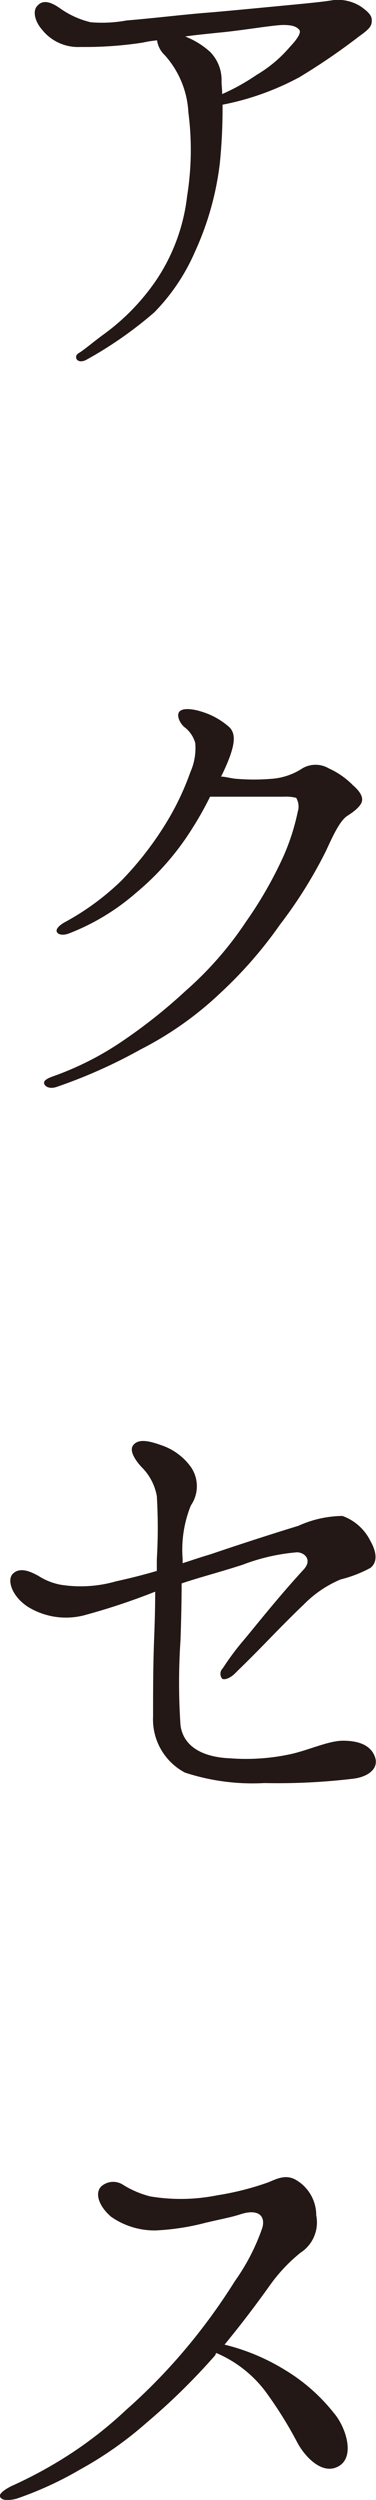
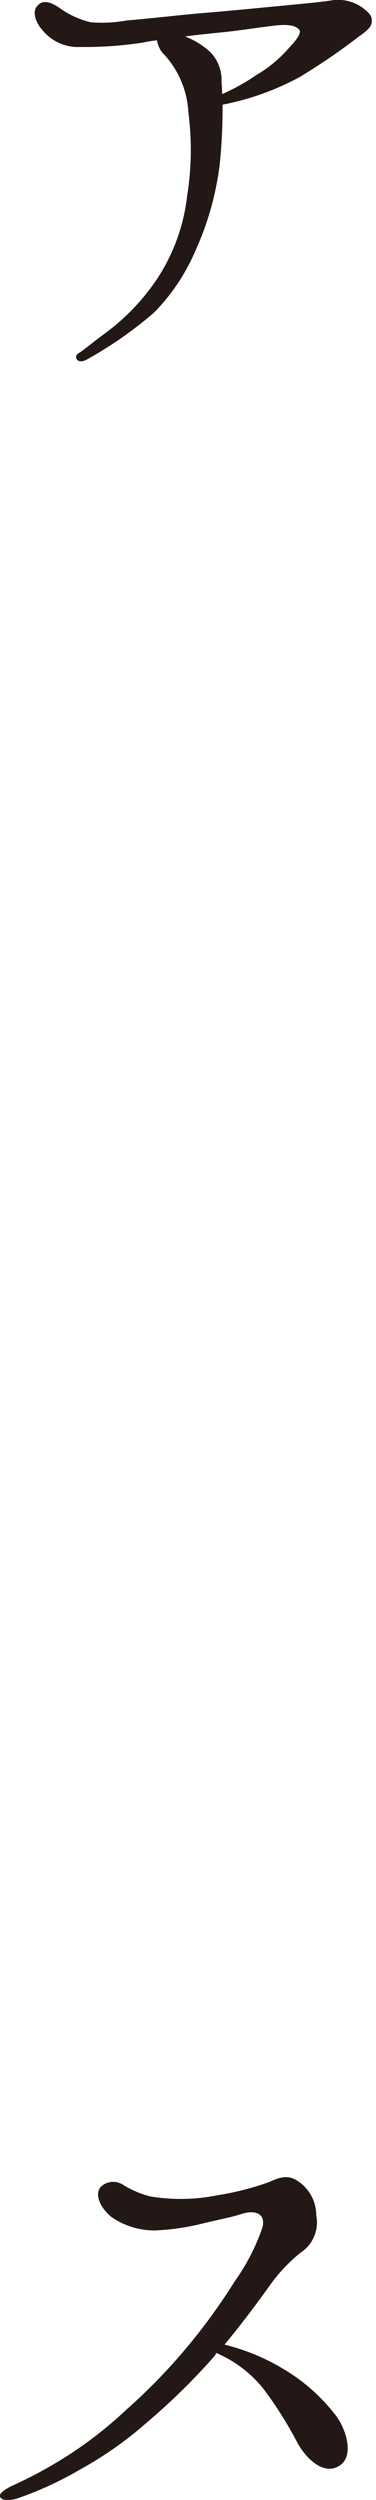
<svg xmlns="http://www.w3.org/2000/svg" width="30.14" height="200.1" viewBox="0 0 30.14 200.1">
  <g>
    <path d="M3.35,2.35C2.78,1.69,2.6.85,3,.46,3.57-.2,4.45.41,4.89.72A7,7,0,0,0,7.27,1.78a10.77,10.77,0,0,0,2.86-.14c2.55-.22,4.27-.44,6.29-.61C17.61.94,20.3.68,22.19.5S25.93.15,26.76,0a3.44,3.44,0,0,1,2.16.52c.44.31.88.66.88,1.06s0,.62-1,1.32A50.79,50.79,0,0,1,24,6.18a21.66,21.66,0,0,1-6.16,2.2,43.8,43.8,0,0,1-.22,4.71,23.68,23.68,0,0,1-2,7.08A16,16,0,0,1,12.37,25,31.71,31.71,0,0,1,6.92,28.8c-.75.39-1.06-.27-.62-.53s1.1-.84,2-1.5a17.6,17.6,0,0,0,4.26-4.4A15.14,15.14,0,0,0,15,15.68,23.25,23.25,0,0,0,15.1,9a7.43,7.43,0,0,0-1.89-4.58,2,2,0,0,1-.62-1.19,8.53,8.53,0,0,0-1.14.18,30.46,30.46,0,0,1-5,.35A3.69,3.69,0,0,1,3.35,2.35Zm11.49.57a6.48,6.48,0,0,1,2,1.23,3.21,3.21,0,0,1,.92,2.38c0,.26.05.61.05,1A16.8,16.8,0,0,0,20.56,6a10.51,10.51,0,0,0,2.68-2.25c.58-.61.93-1.14.75-1.36S23.51,2,22.72,2s-3.3.44-5.15.61C16.73,2.7,15.76,2.79,14.84,2.92Z" style="fill: #231815" />
-     <path d="M28.31,62.87c.57.49.79.93.7,1.28s-.53.75-1.15,1.14-1.18,1.63-1.71,2.78A36.22,36.22,0,0,1,22.45,74a34,34,0,0,1-4.75,5.45A27.25,27.25,0,0,1,11.27,84a41.29,41.29,0,0,1-6.73,3c-.53.18-.92,0-1-.26s.31-.44.66-.57a24.19,24.19,0,0,0,5.32-2.64,42.44,42.44,0,0,0,5.37-4.23,27.77,27.77,0,0,0,4.84-5.54,32.27,32.27,0,0,0,3-5.24,17.82,17.82,0,0,0,1.14-3.56,1.36,1.36,0,0,0-.13-1.1,3.41,3.41,0,0,0-1-.09H19c-.62,0-1.54,0-2.16,0a26.85,26.85,0,0,1-1.41,2.51,21.53,21.53,0,0,1-4.53,5.19,18.09,18.09,0,0,1-5.41,3.26c-.36.13-.8.13-.93-.13s.27-.57.57-.75a20.64,20.64,0,0,0,4.58-3.34,26.27,26.27,0,0,0,3.65-4.71,21.42,21.42,0,0,0,1.9-4,4.71,4.71,0,0,0,.39-2.33,2.41,2.41,0,0,0-.88-1.28c-.4-.35-.66-1-.35-1.27s1.1-.18,1.89.09a5.88,5.88,0,0,1,2.11,1.23c.49.53.36,1.32,0,2.33a14.87,14.87,0,0,1-.7,1.59c.31,0,.75.13,1.14.17a17.11,17.11,0,0,0,3,0,5.15,5.15,0,0,0,2.38-.83,2.09,2.09,0,0,1,2.11,0A6.47,6.47,0,0,1,28.31,62.87Z" style="fill: #231815" />
-     <path d="M1,126c.61-.66,1.58-.13,2.07.13a5,5,0,0,0,1.76.71,10.24,10.24,0,0,0,4.48-.27c1-.22,2.07-.48,3.26-.83,0-.31,0-.62,0-.93a42.19,42.19,0,0,0,0-5.06,4.34,4.34,0,0,0-1.23-2.33c-.57-.62-.93-1.28-.71-1.67.4-.66,1.37-.4,2.25-.09a4.82,4.82,0,0,1,2.42,1.76,2.71,2.71,0,0,1,0,3.08,9.43,9.43,0,0,0-.66,4.27v.35c.7-.22,1.45-.48,2.2-.7,2.95-1,5.5-1.81,7.08-2.29a8.72,8.72,0,0,1,3.53-.79,4,4,0,0,1,2.24,2c.53.93.57,1.72,0,2.16a10.1,10.1,0,0,1-2.38.92,9,9,0,0,0-2.95,2c-.92.88-1.49,1.45-3,3s-2.07,2.07-2.55,2.55c-.31.31-.79.53-1,.4a.62.62,0,0,1,.05-.84,21.23,21.23,0,0,1,1.71-2.29c1.06-1.27,2.73-3.39,4.75-5.59.75-.79.09-1.4-.52-1.4a15.8,15.8,0,0,0-4.36,1c-1.89.61-3.43,1-4.88,1.49,0,1.59-.05,3.39-.09,4.54a50.41,50.41,0,0,0,0,6.82c.22,1.63,1.67,2.55,4,2.64a16.9,16.9,0,0,0,4.71-.31c1.5-.31,3.13-1.1,4.31-1.1s2.2.31,2.56,1.28-.58,1.62-1.72,1.76a50.66,50.66,0,0,1-7.13.35,17.38,17.38,0,0,1-6.38-.84,4.81,4.81,0,0,1-2.55-4.49c0-2,0-3.91.08-6.11.05-1.28.09-2.56.09-3.88a52.78,52.78,0,0,1-5.54,1.85,5.82,5.82,0,0,1-4.62-.61C1,127.84.54,126.52,1,126Z" style="fill: #231815" />
    <path d="M0,199.83c-.09-.26.48-.62.92-.84a35,35,0,0,0,4.54-2.46,32.16,32.16,0,0,0,4.62-3.61,46.39,46.39,0,0,0,4.44-4.49,48.07,48.07,0,0,0,4.31-5.85,16.74,16.74,0,0,0,2.2-4.27c.27-1-.39-1.49-1.67-1.1-.83.27-1.36.35-2.9.71a19.15,19.15,0,0,1-4,.61,6.08,6.08,0,0,1-3.56-1.1c-1.06-.92-1.28-1.93-.79-2.42a1.44,1.44,0,0,1,1.76-.13,7.75,7.75,0,0,0,2.15.92,14.78,14.78,0,0,0,5.37-.08,22.71,22.71,0,0,0,4-1c.62-.22,1.41-.74,2.29-.26a3.27,3.27,0,0,1,1.67,2.86,2.89,2.89,0,0,1-1.27,3,13.09,13.09,0,0,0-2.38,2.51c-.88,1.23-2.07,2.86-3.7,4.84a16.84,16.84,0,0,1,4.8,2,14.64,14.64,0,0,1,4,3.52c.89,1.05,1.68,3.38.4,4.18s-2.68-.62-3.34-1.81a32.17,32.17,0,0,0-2.64-4.22,9.68,9.68,0,0,0-3.88-3,.33.33,0,0,0-.08.17,51.76,51.76,0,0,1-5.51,5.41,29.66,29.66,0,0,1-5.32,3.74A28.23,28.23,0,0,1,1.33,200C.63,200.18.1,200.14,0,199.83Z" style="fill: #231815" />
  </g>
</svg>